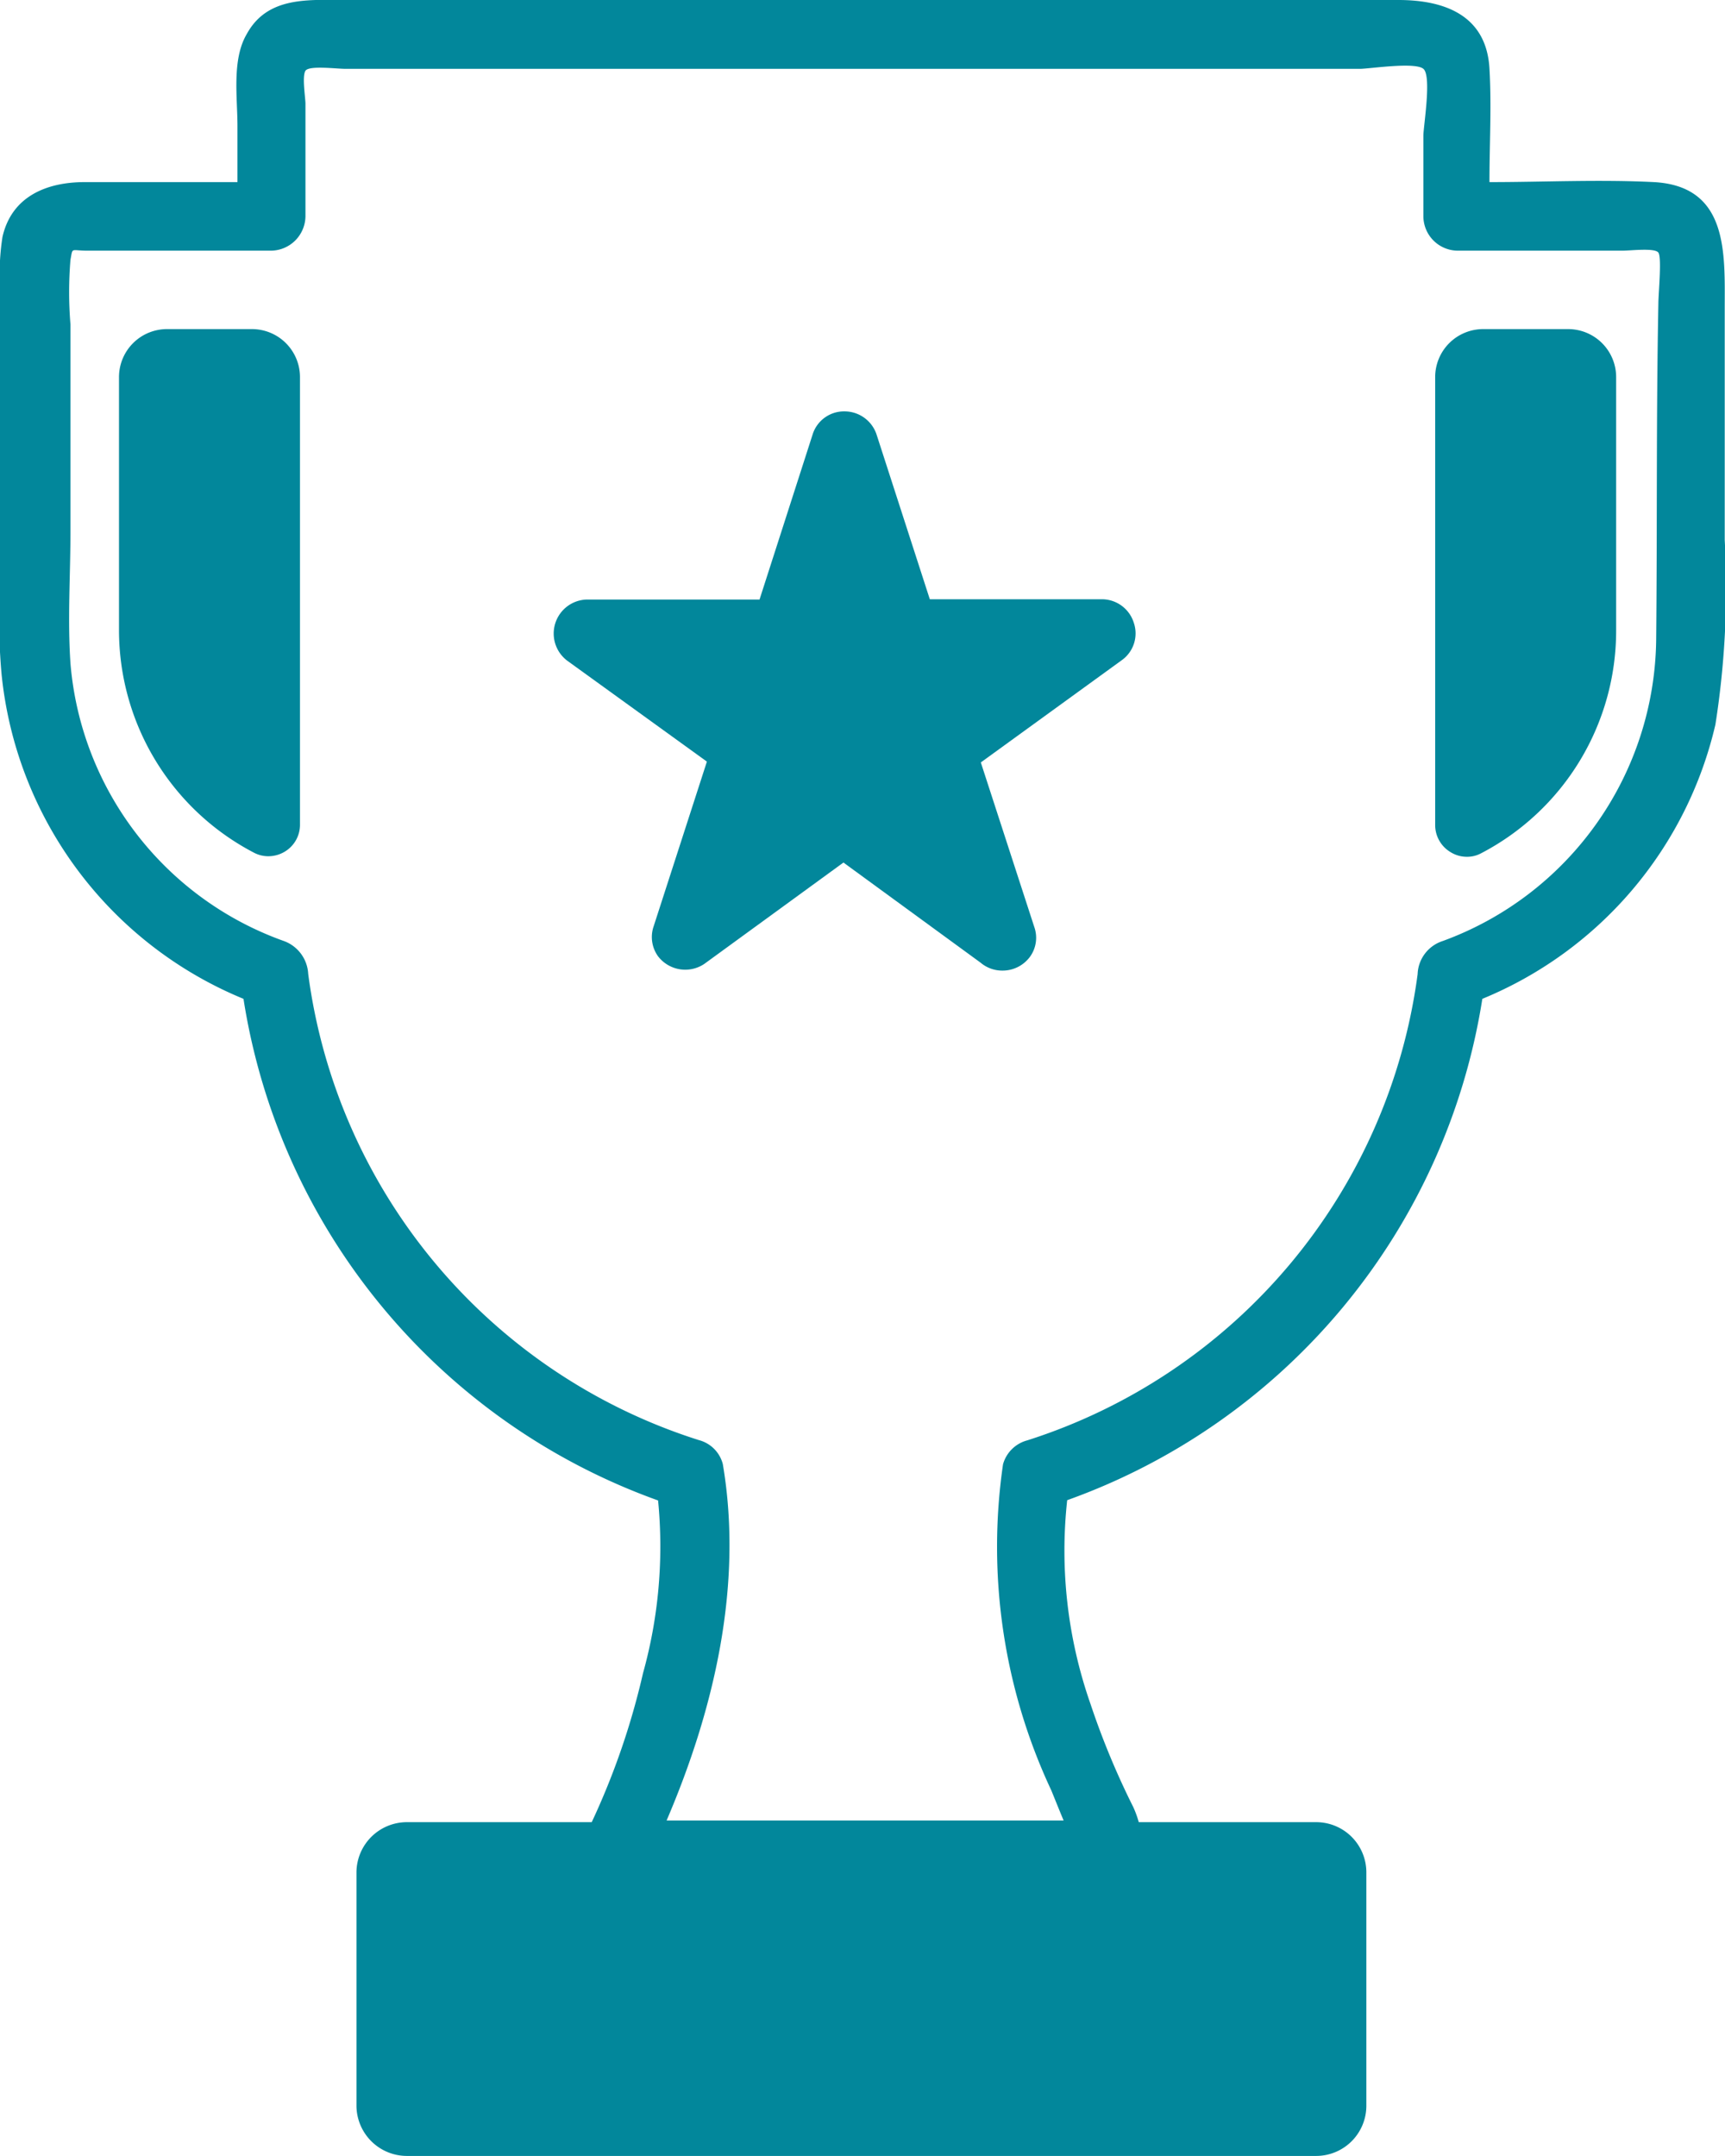
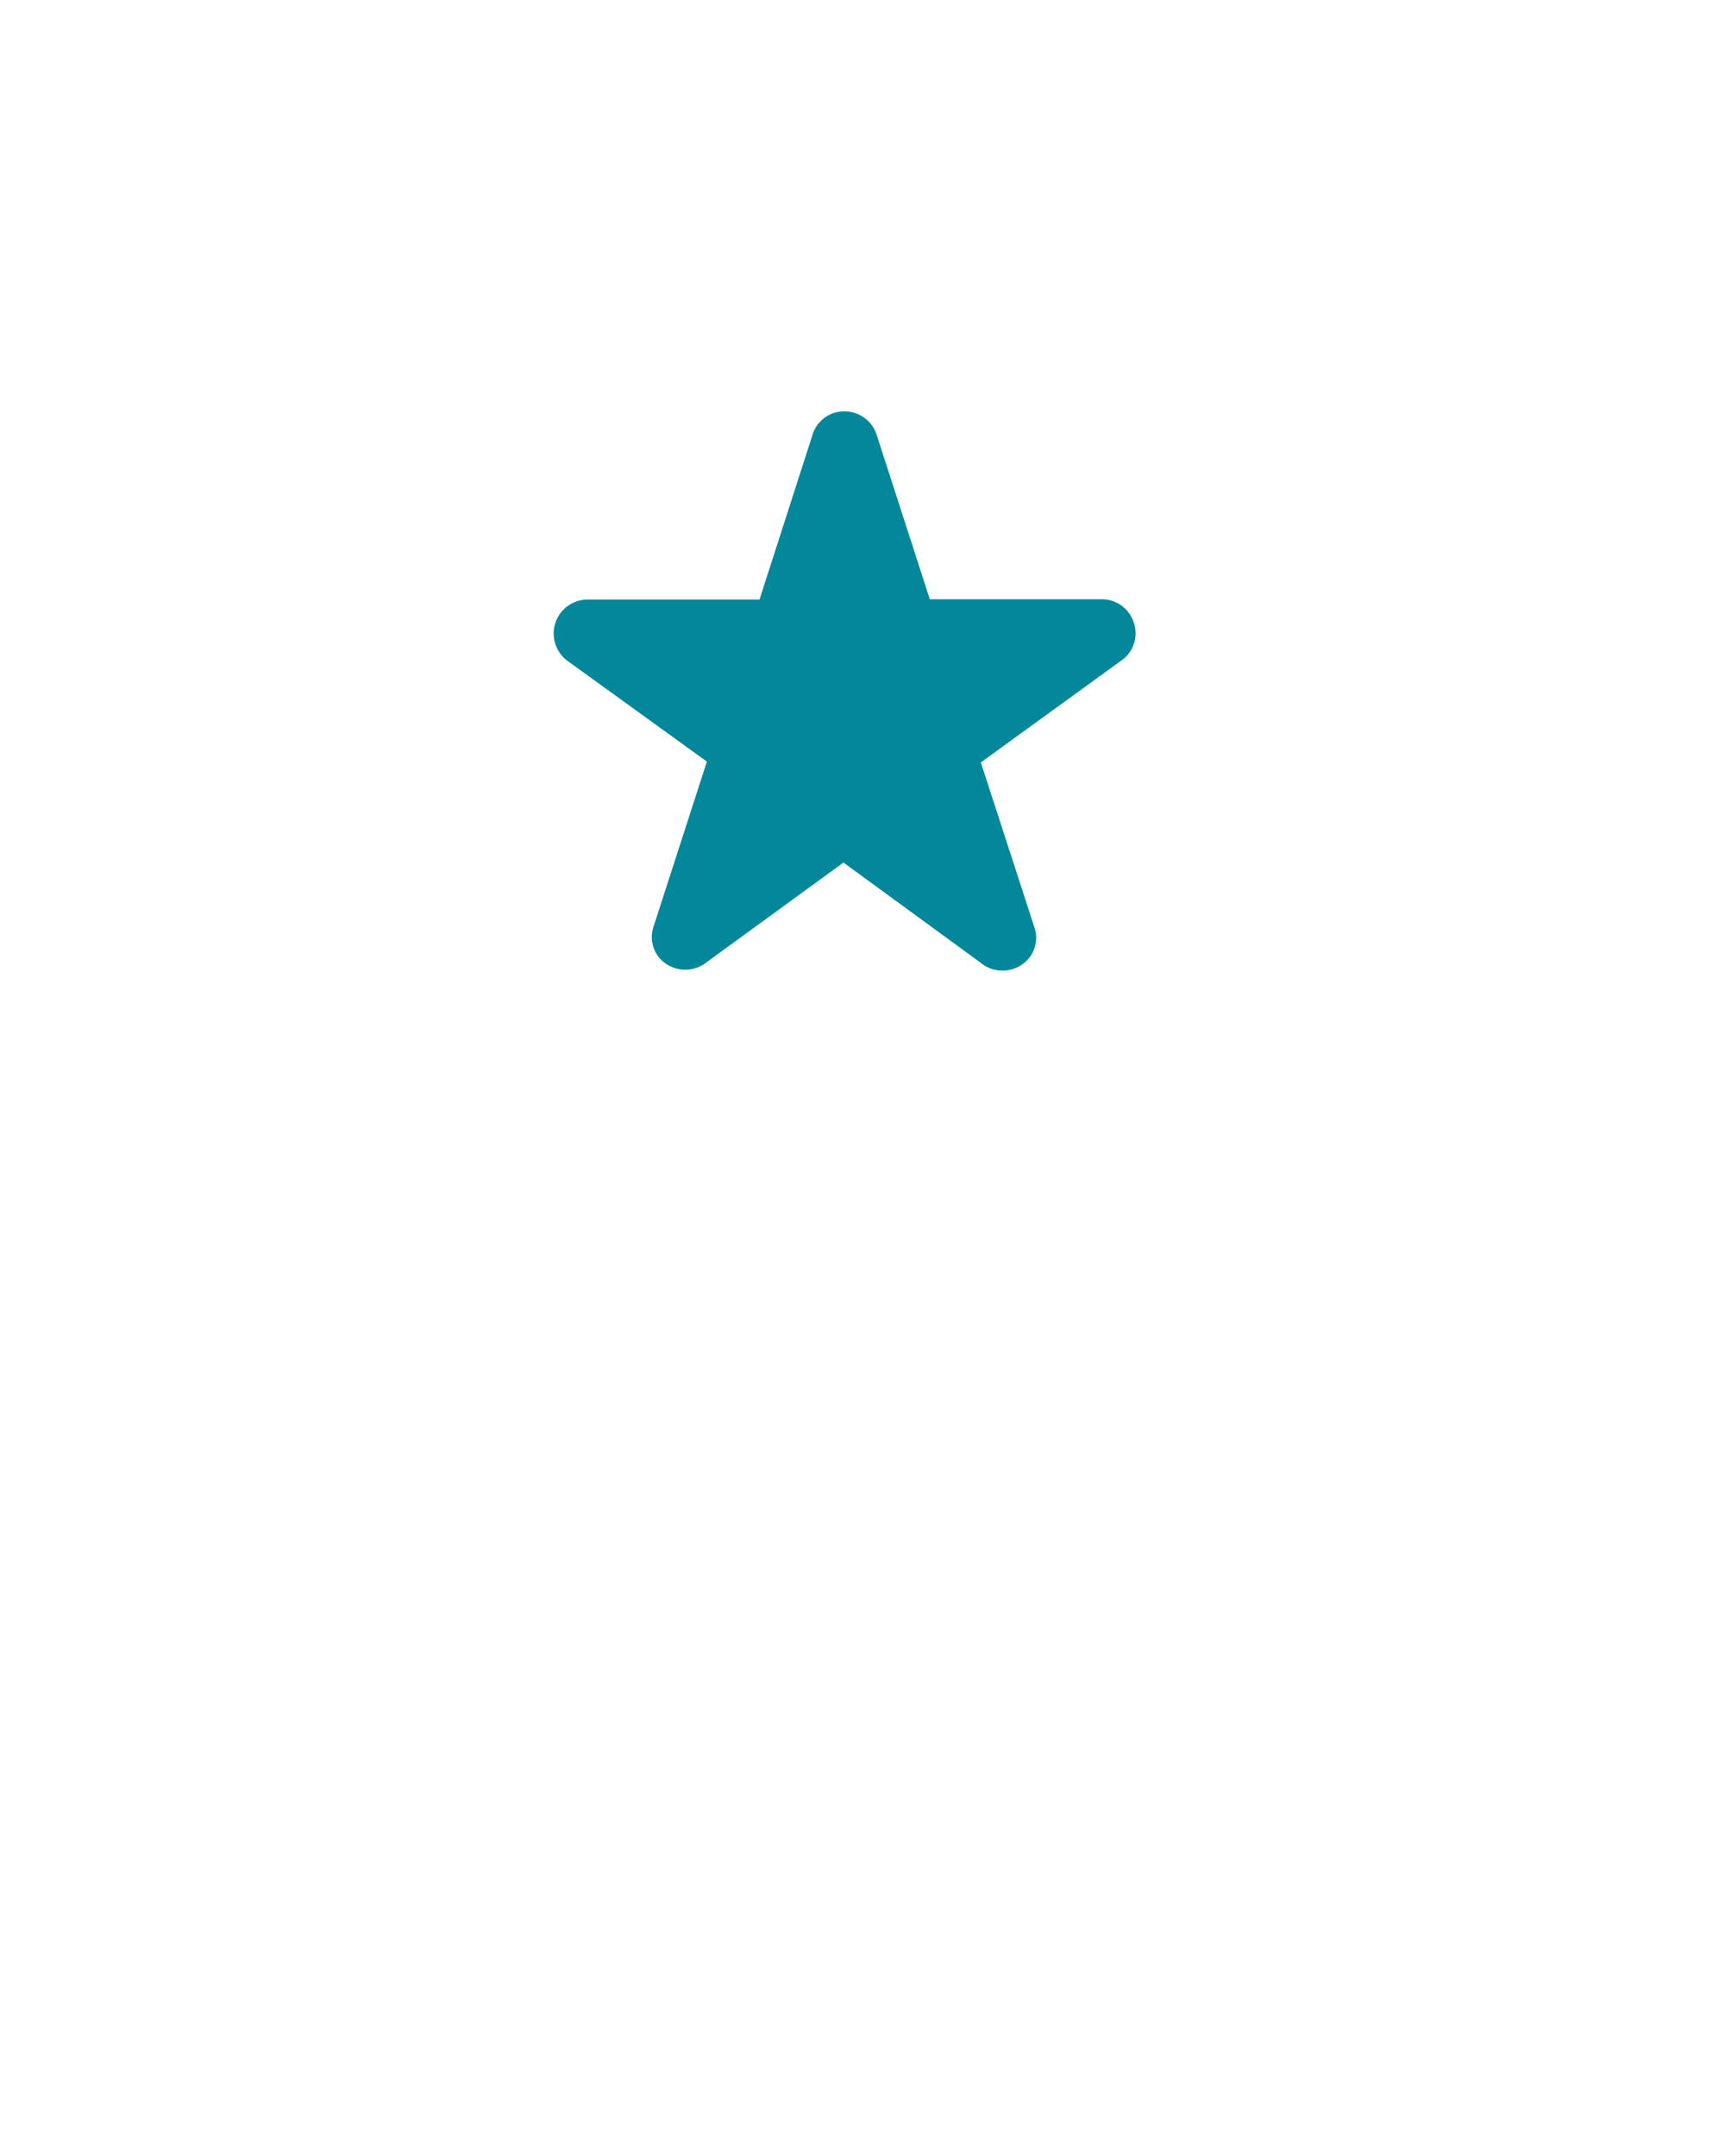
<svg xmlns="http://www.w3.org/2000/svg" viewBox="0 0 62.91 78.61">
  <defs>
    <style>.cls-1{fill:#02879b;}</style>
  </defs>
  <title>Recurso 5</title>
  <g id="Capa_2" data-name="Capa 2">
    <g id="Capa_1-2" data-name="Capa 1">
-       <path class="cls-1" d="M9.19,12H6.1a1.75,1.75,0,0,0-1.76,1.75V23a9.15,9.15,0,0,0,4.92,8.09,1.12,1.12,0,0,0,.53.13,1.16,1.16,0,0,0,.6-.17,1.14,1.14,0,0,0,.55-1V13.75A1.75,1.75,0,0,0,9.19,12Z" />
-       <path class="cls-1" d="M52.34,13.75V30.07a1.15,1.15,0,0,0,.56,1,1.12,1.12,0,0,0,.59.17,1.07,1.07,0,0,0,.53-.13A9.15,9.15,0,0,0,58.94,23V13.75A1.75,1.75,0,0,0,57.19,12H54.1A1.75,1.75,0,0,0,52.34,13.75Z" />
      <path class="cls-1" d="M36.55,35.39a1.22,1.22,0,0,1-.79-.29l-5-3.65-5.08,3.7A1.25,1.25,0,0,1,24,34.87a1.2,1.2,0,0,1-.16-1.1l1.94-6-5.08-3.67a1.24,1.24,0,0,1,.72-2.24l6.28,0,1.93-6a1.2,1.2,0,0,1,1.17-.86,1.23,1.23,0,0,1,1.17.85l1.94,6,6.27,0a1.22,1.22,0,0,1,1.17.86,1.2,1.2,0,0,1-.45,1.37L35.77,27.8l1.95,6a1.18,1.18,0,0,1-.16,1.09A1.24,1.24,0,0,1,36.55,35.39Z" />
-       <path class="cls-1" d="M62.9,19.69V11.25c0-2,.15-4.46-2.58-4.61-2-.1-4,0-6,0,0-1.38.08-2.77,0-4.14C54.21.55,52.67,0,51,0H12.62C11.27,0,9.76-.15,9,1.24c-.55.93-.34,2.31-.34,3.34V6.64H3.09c-1.36,0-2.66.5-3,2A8.89,8.89,0,0,0,0,10.49v8.17c0,2-.12,4,.06,5.95A14.35,14.35,0,0,0,8.88,36.42,23.24,23.24,0,0,0,24,54.71a17.23,17.23,0,0,1-.55,6.3,27,27,0,0,1-1.87,5.43H14.85A1.84,1.84,0,0,0,13,68.27v8.51a1.84,1.84,0,0,0,1.83,1.83H48a1.83,1.83,0,0,0,1.83-1.83V68.27A1.83,1.83,0,0,0,48,66.44H41.53a3.67,3.67,0,0,0-.2-.55,28.64,28.64,0,0,1-1.56-3.76,16.91,16.91,0,0,1-.85-7.43A23.25,23.25,0,0,0,54.06,36.42a14.31,14.31,0,0,0,8.5-10A32,32,0,0,0,62.9,19.69Zm-2.5,3.62a11.84,11.84,0,0,1-7.78,11,1.32,1.32,0,0,0-.92,1.21,20.7,20.7,0,0,1-14.24,17,1.25,1.25,0,0,0-.88.87,20.92,20.92,0,0,0,1.76,11.89c.14.34.29.72.45,1.1H24.31c1.74-4.06,2.8-8.6,2.05-13a1.22,1.22,0,0,0-.87-.87,20.67,20.67,0,0,1-14.25-17,1.35,1.35,0,0,0-.92-1.21A11.78,11.78,0,0,1,2.57,24.19c-.11-1.61,0-3.23,0-4.84V11.83a14.31,14.31,0,0,1,0-2.36c.09-.47,0-.33.62-.33h6.7a1.27,1.27,0,0,0,1.25-1.25V3.78c0-.21-.13-1,0-1.2s1.12-.07,1.46-.07h37c.34,0,2-.26,2.31,0s0,2.1,0,2.44V7.89a1.26,1.26,0,0,0,1.25,1.25h6c.32,0,1.19-.11,1.32.07s0,1.5,0,1.86C60.4,15.15,60.44,19.23,60.4,23.31Z" />
    </g>
  </g>
</svg>